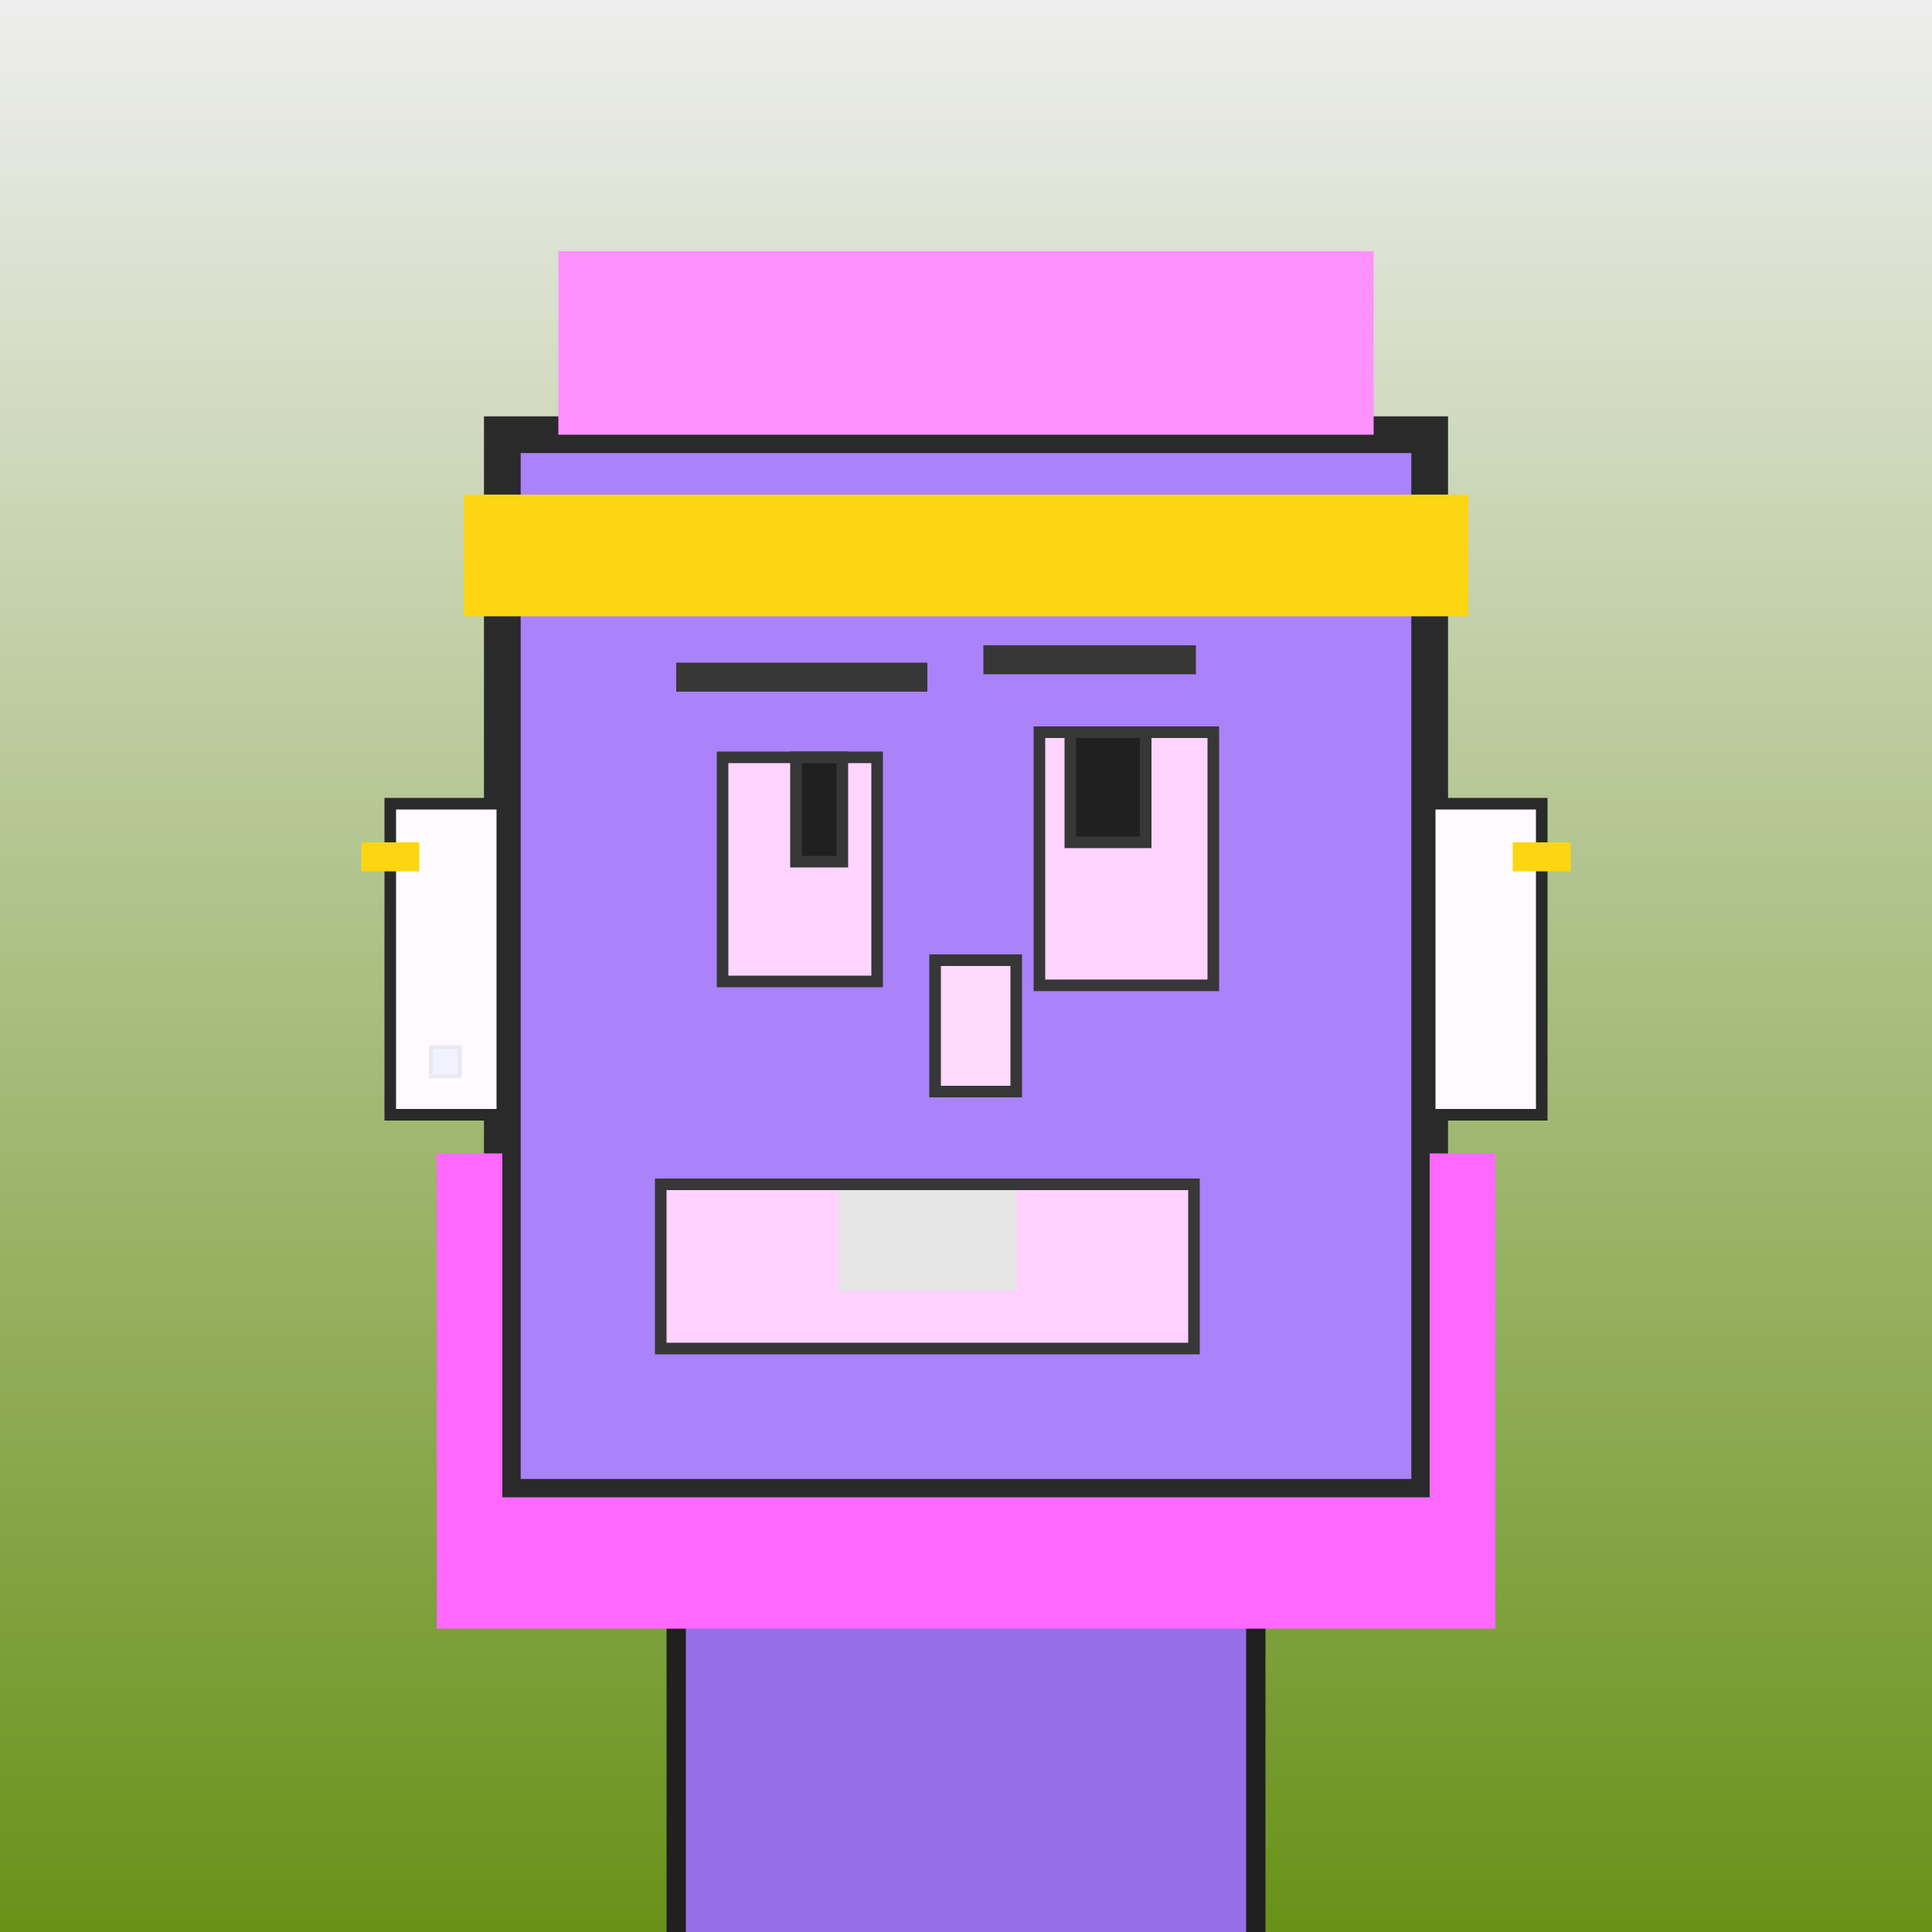
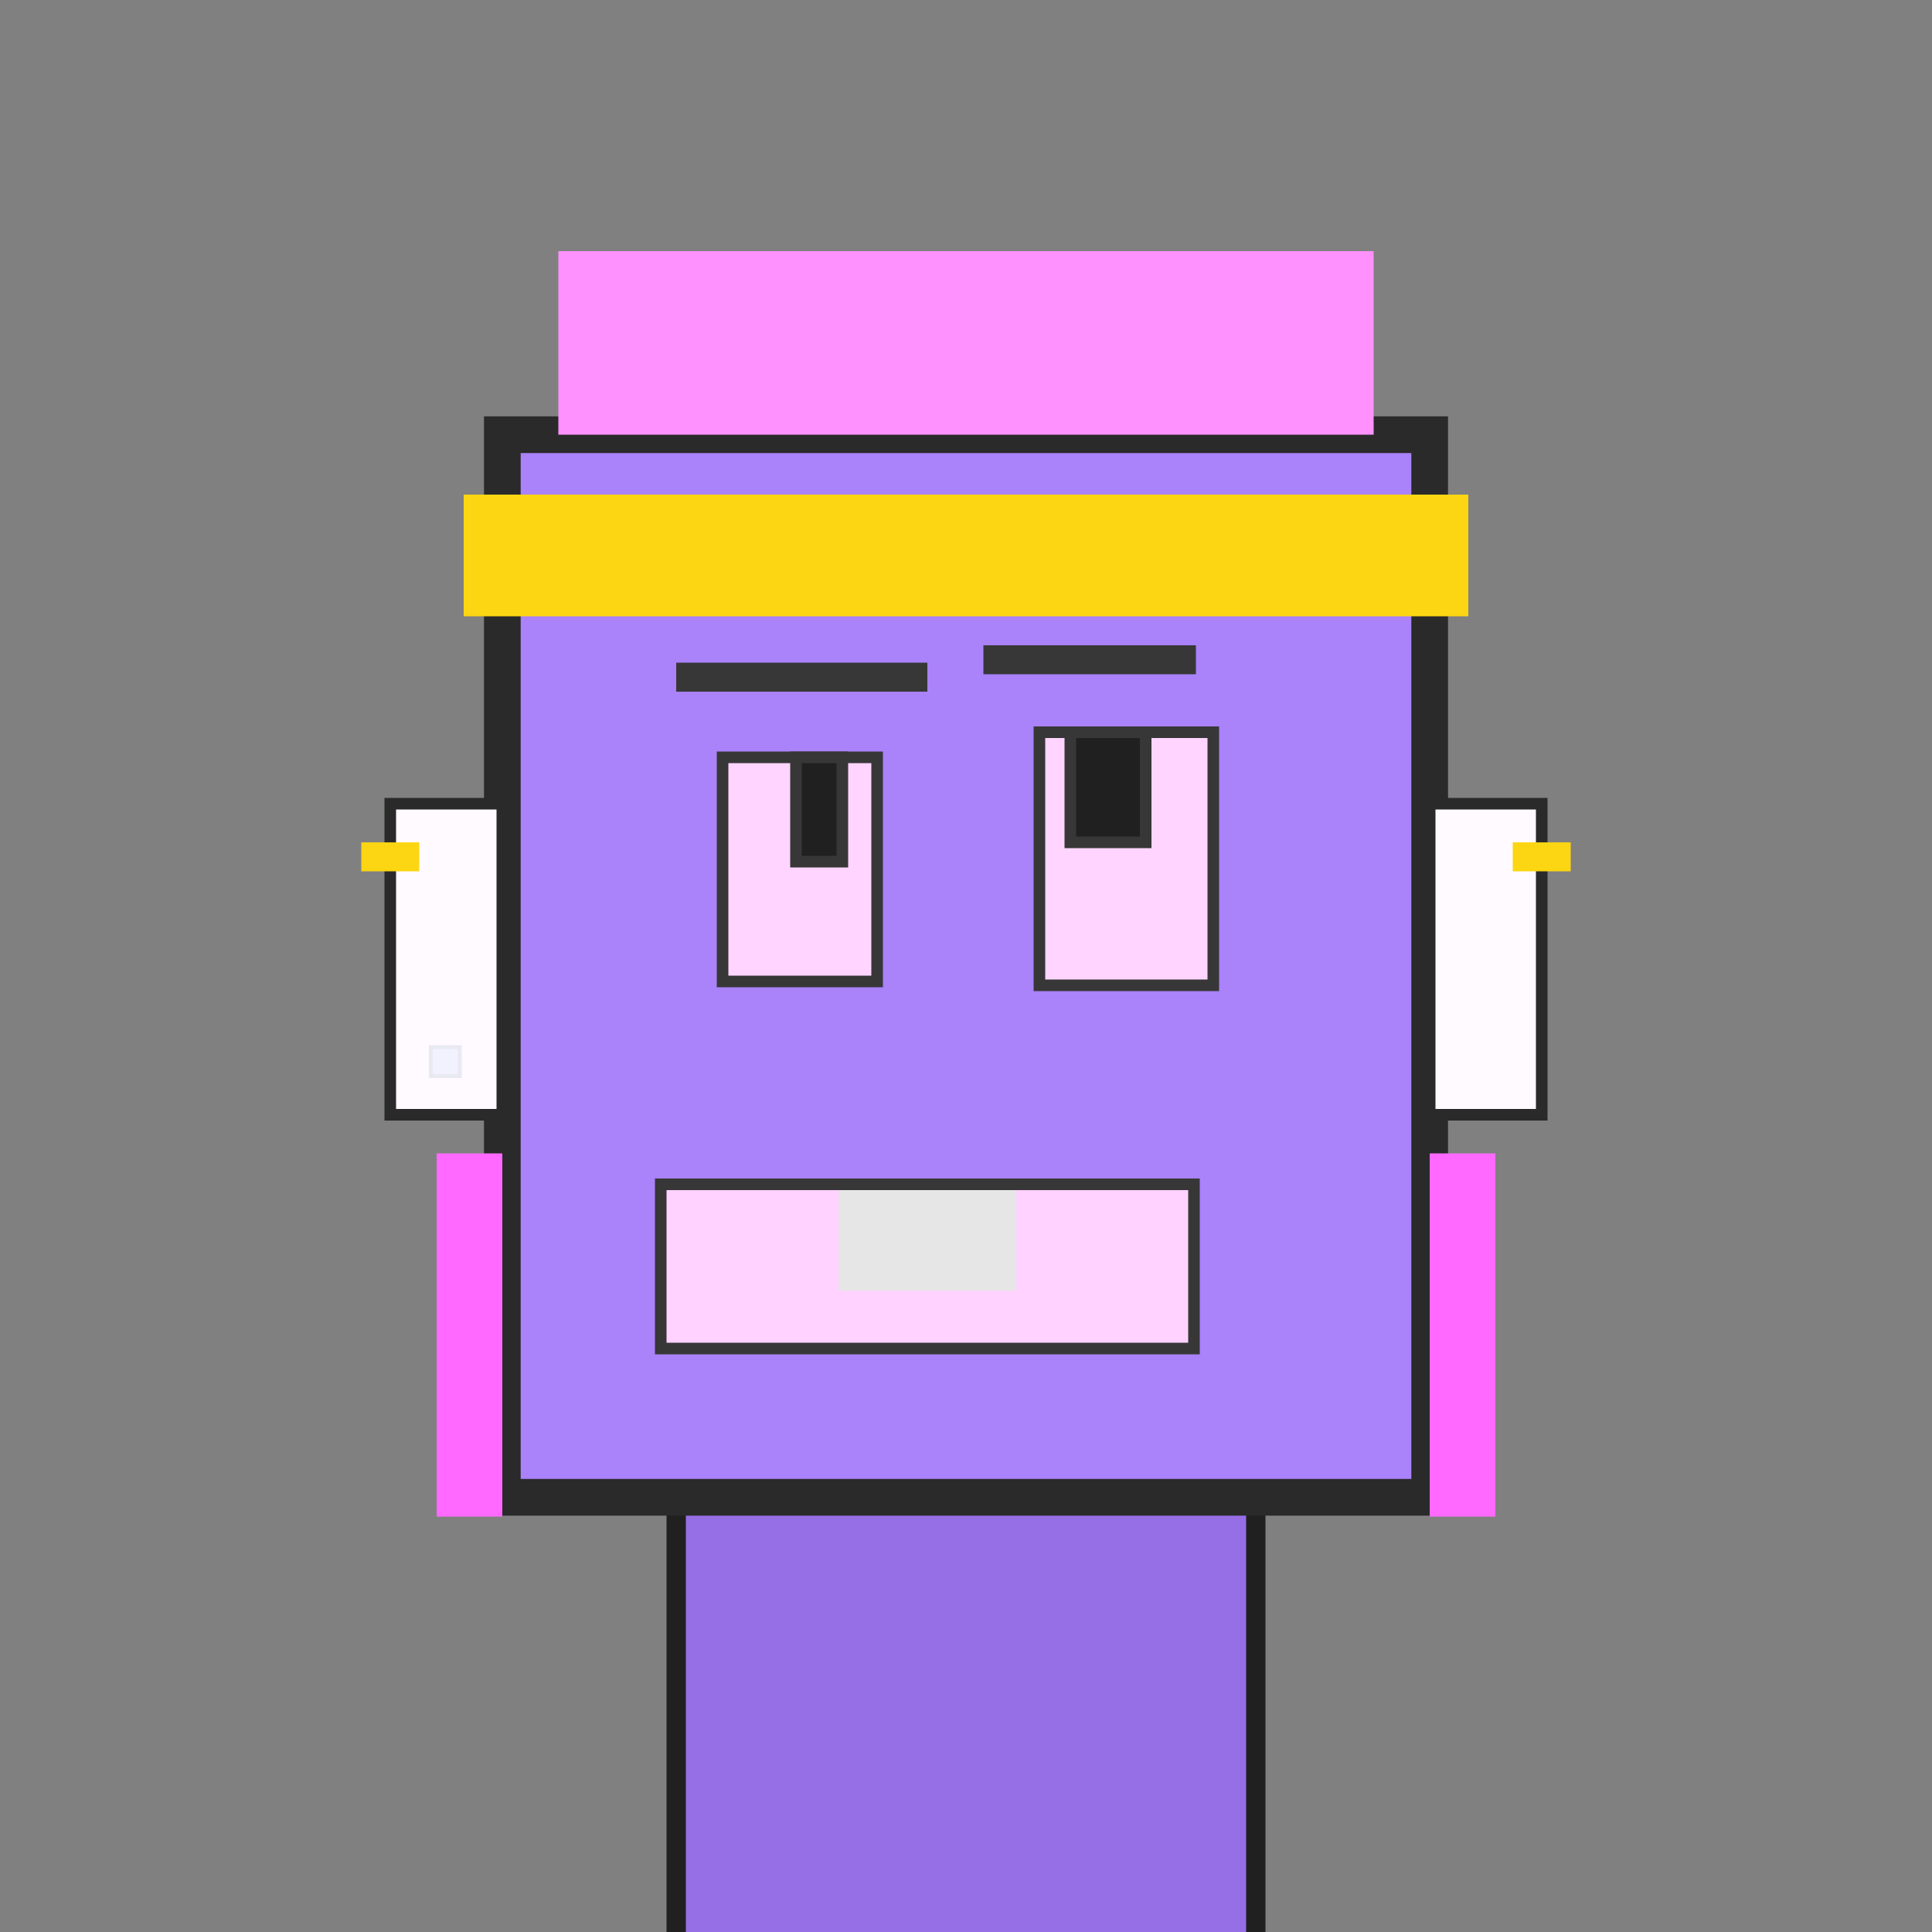
<svg xmlns="http://www.w3.org/2000/svg" viewBox="0 0 1000 1000">
  <rect x="0" y="0" width="1000" height="1000" fill="#808080" stroke="none" />
  <defs>
    <linearGradient gradientUnits="userSpaceOnUse" x1="500" y1="0" x2="500" y2="1000" id="bkStyle">
      <stop offset="0" style="stop-color: #eeeeee" />
      <stop offset="1" style="stop-color: rgb(105, 145, 25)" />
    </linearGradient>
  </defs>
-   <rect id="background" width="1000" height="1000" style="fill: url(#bkStyle);" onclick="background.style.fill='rgba(0,0,0,0)'" />
  <rect x="350" y="775" width="300" height="235" style="fill: rgb(150, 110, 230); stroke-width: 10px; stroke: rgb(32, 32, 32);" />
  <rect x="260" y="225" width="480" height="550" style="fill: rgb(170, 130, 250); stroke-width: 19px; stroke: rgb(42, 42, 42);" />
  <rect x="374" y="392" width="80" height="116" style="fill: rgb(262, 213, 351); stroke-width: 6px; stroke: rgb(55, 55, 55);" />
  <rect x="538" y="379" width="90" height="131" style="fill: rgb(262, 213, 351); stroke-width: 6px; stroke: rgb(55, 55, 55);" />
  <rect x="412" y="392" width="24" height="54" style="fill: rgb(32,32,32); stroke-width: 6px; stroke: rgb(55,55,55);" />
  <rect x="554" y="379" width="39" height="57" style="fill: rgb(32,32,32); stroke-width: 6px; stroke: rgb(55,55,55);" />
-   <rect x="484" y="497" width="42" height="68" style="fill: rgb(303, 218, 365); stroke-width: 6px; stroke: rgb(55, 55, 55);" />
  <rect x="202" y="416" width="58" height="161" style="fill: rgb(308, 250, 361); stroke-width: 6px; stroke: rgb(42, 42, 42);" />
  <rect x="740" y="416" width="58" height="161" style="fill: rgb(308, 250, 361); stroke-width: 6px; stroke: rgb(42, 42, 42);" />
  <rect x="350" y="343" width="130" height="15" style="fill: rgb(55, 55, 55); stroke-width: 0px; stroke: rgb(0, 0, 0);" />
  <rect x="509" y="334" width="110" height="15" style="fill: rgb(55, 55, 55); stroke-width: 0px; stroke: rgb(0, 0, 0);" />
  <rect x="342" y="613" width="276" height="85" style="fill: rgb(331, 210, 375); stroke-width: 6px; stroke: rgb(55, 55, 55);" />
  <rect x="434" y="616" width="92" height="52" style="fill: rgb(230, 230, 230); stroke-width: 0px; stroke: rgb(0, 0, 0);" />
  <rect x="289" y="130" width="422" height="95" style="fill: rgb(302, 145, 328); stroke-width: 0px; stroke: rgb(0, 0, 0);" />
  <rect x="240" y="256" width="520" height="63" style="fill: rgb(252, 214, 18); stroke-width: 0px; stroke: rgb(0, 0, 0);" />
  <rect x="223" y="542" width="15" height="15" style="fill: rgb(242,242,255); stroke-width: 2px; stroke: rgb(233,233,242);" />
  <rect x="187" y="436" width="30" height="15" style="fill: rgb(252,214,18);" />
  <rect x="783" y="436" width="30" height="15" style="fill: rgb(252,214,18);" />
-   <rect x="226" y="775" width="548" height="68" style="fill: rgb(262, 105, 288); stroke-width: 0px; stroke: rgb(0, 0, 0);" />
  <rect x="226" y="597" width="34" height="188" style="fill: rgb(262, 105, 288); stroke-width: 0px; stroke: rgb(0, 0, 0);" />
  <rect x="740" y="597" width="34" height="188" style="fill: rgb(262, 105, 288); stroke-width: 0px; stroke: rgb(0, 0, 0);" />
</svg>